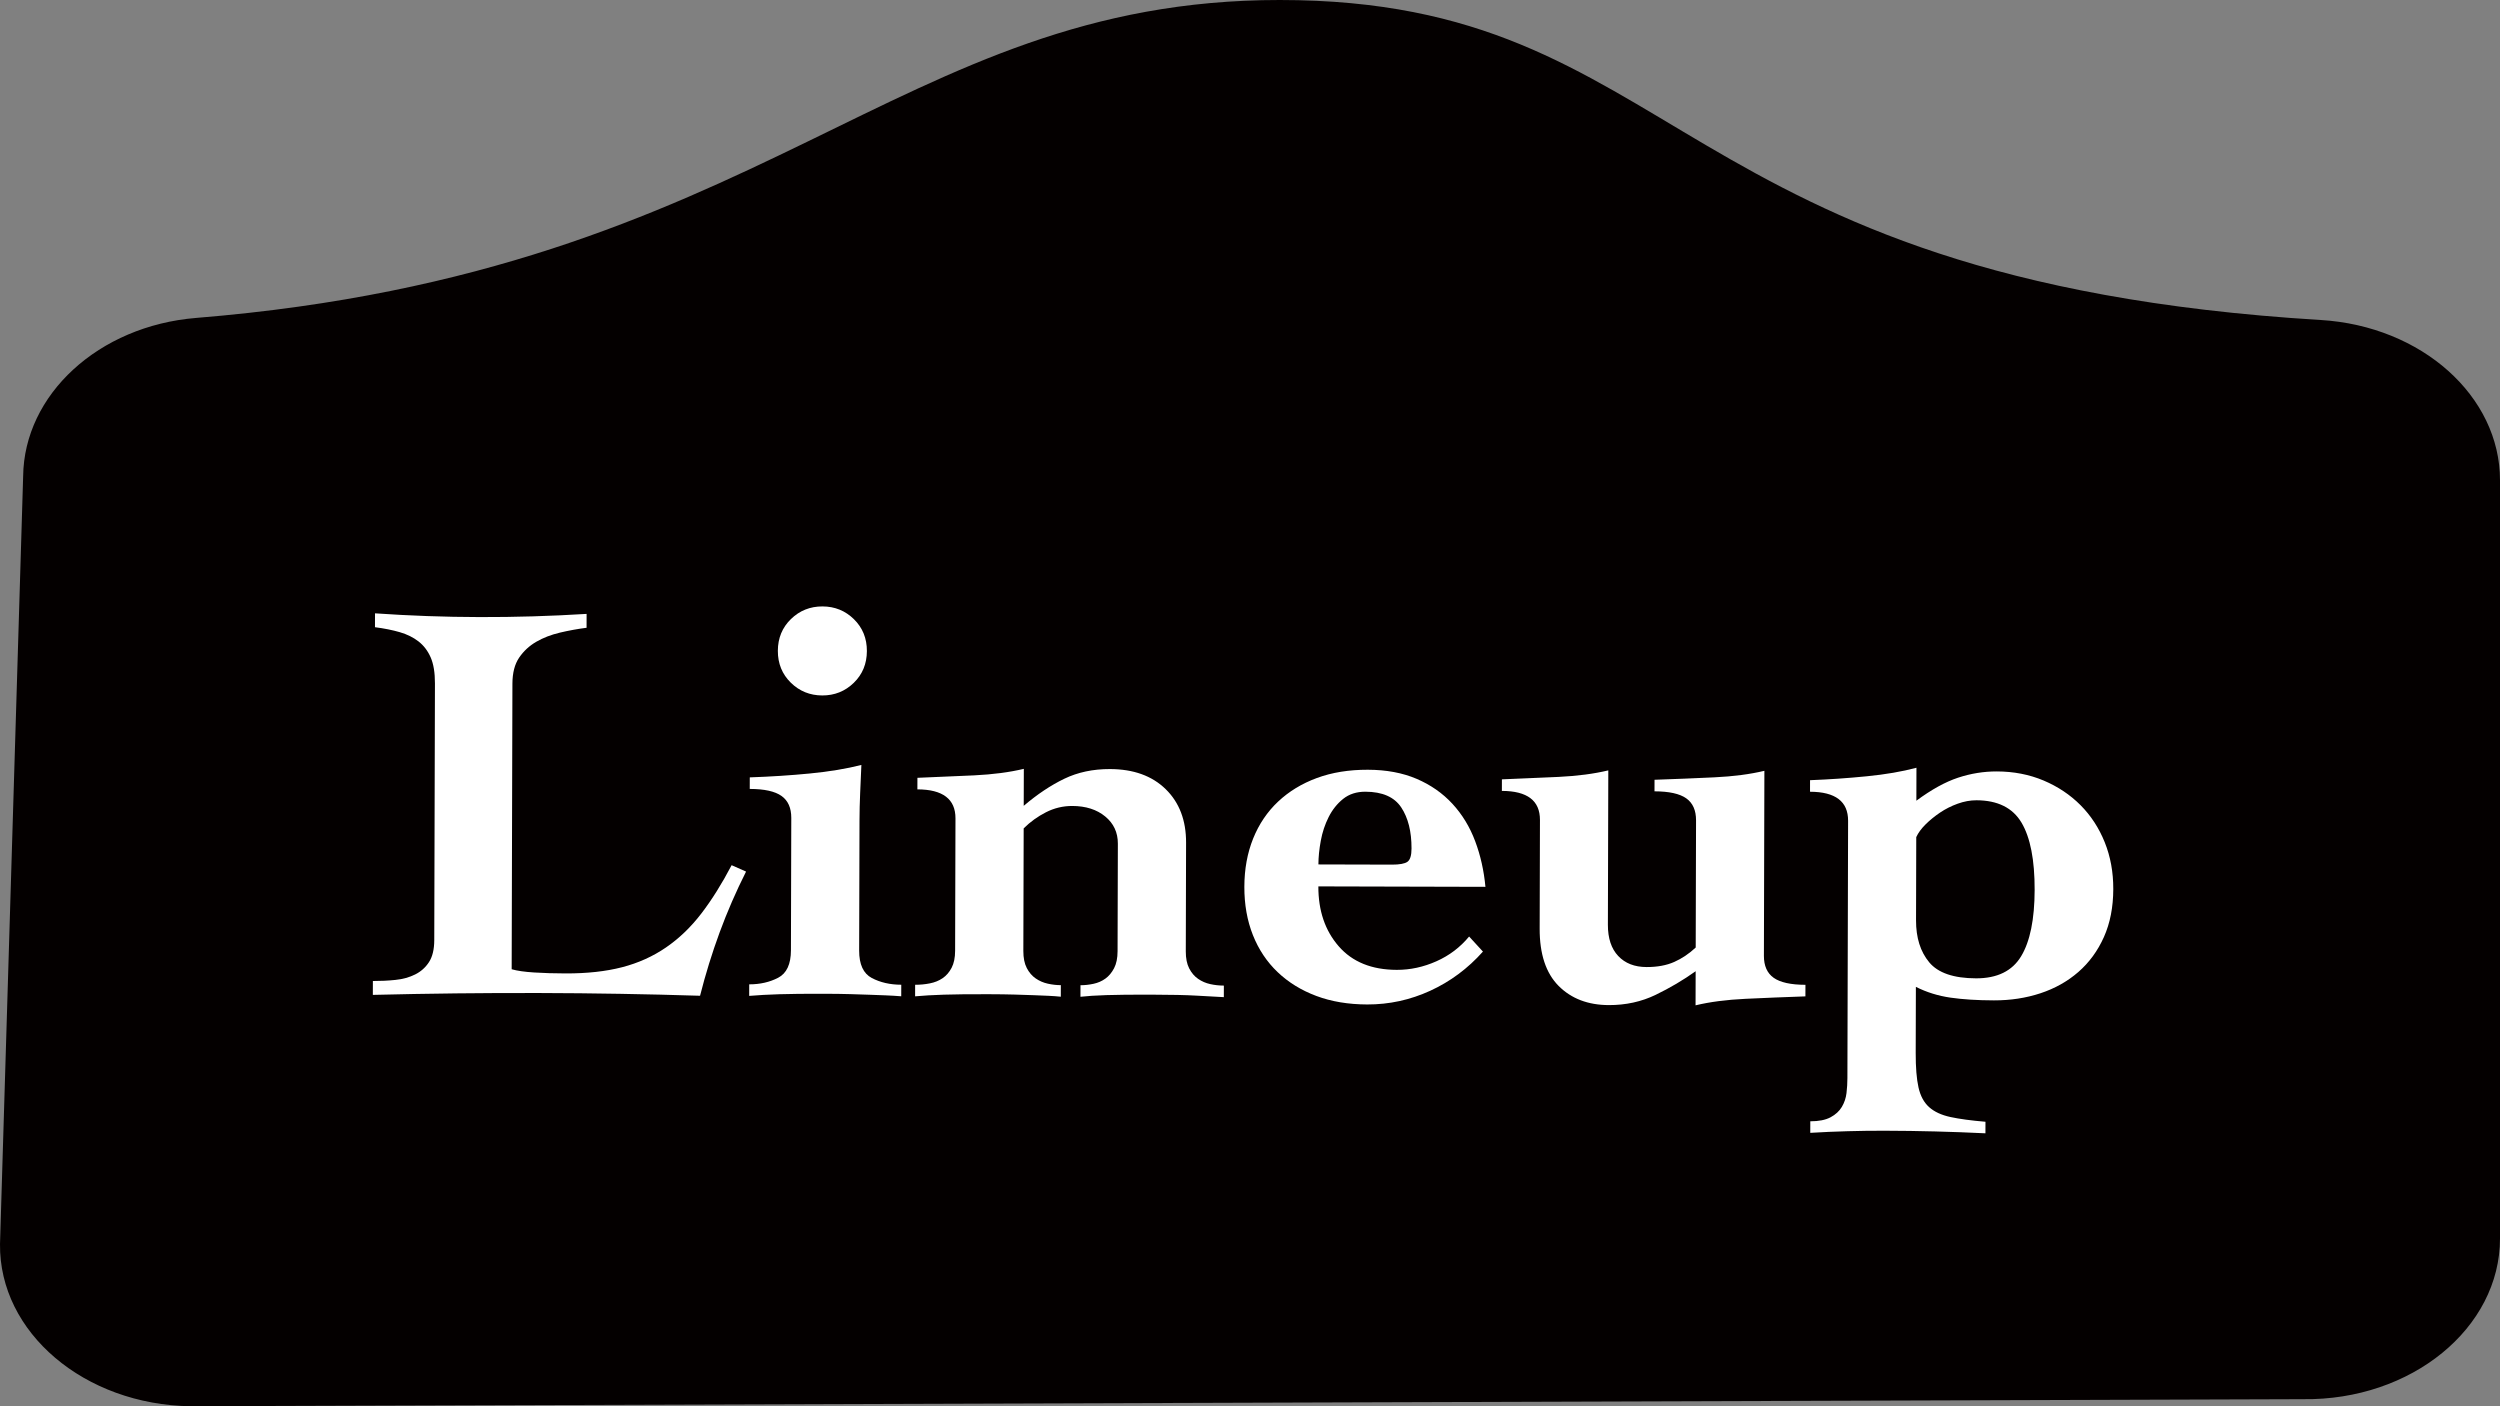
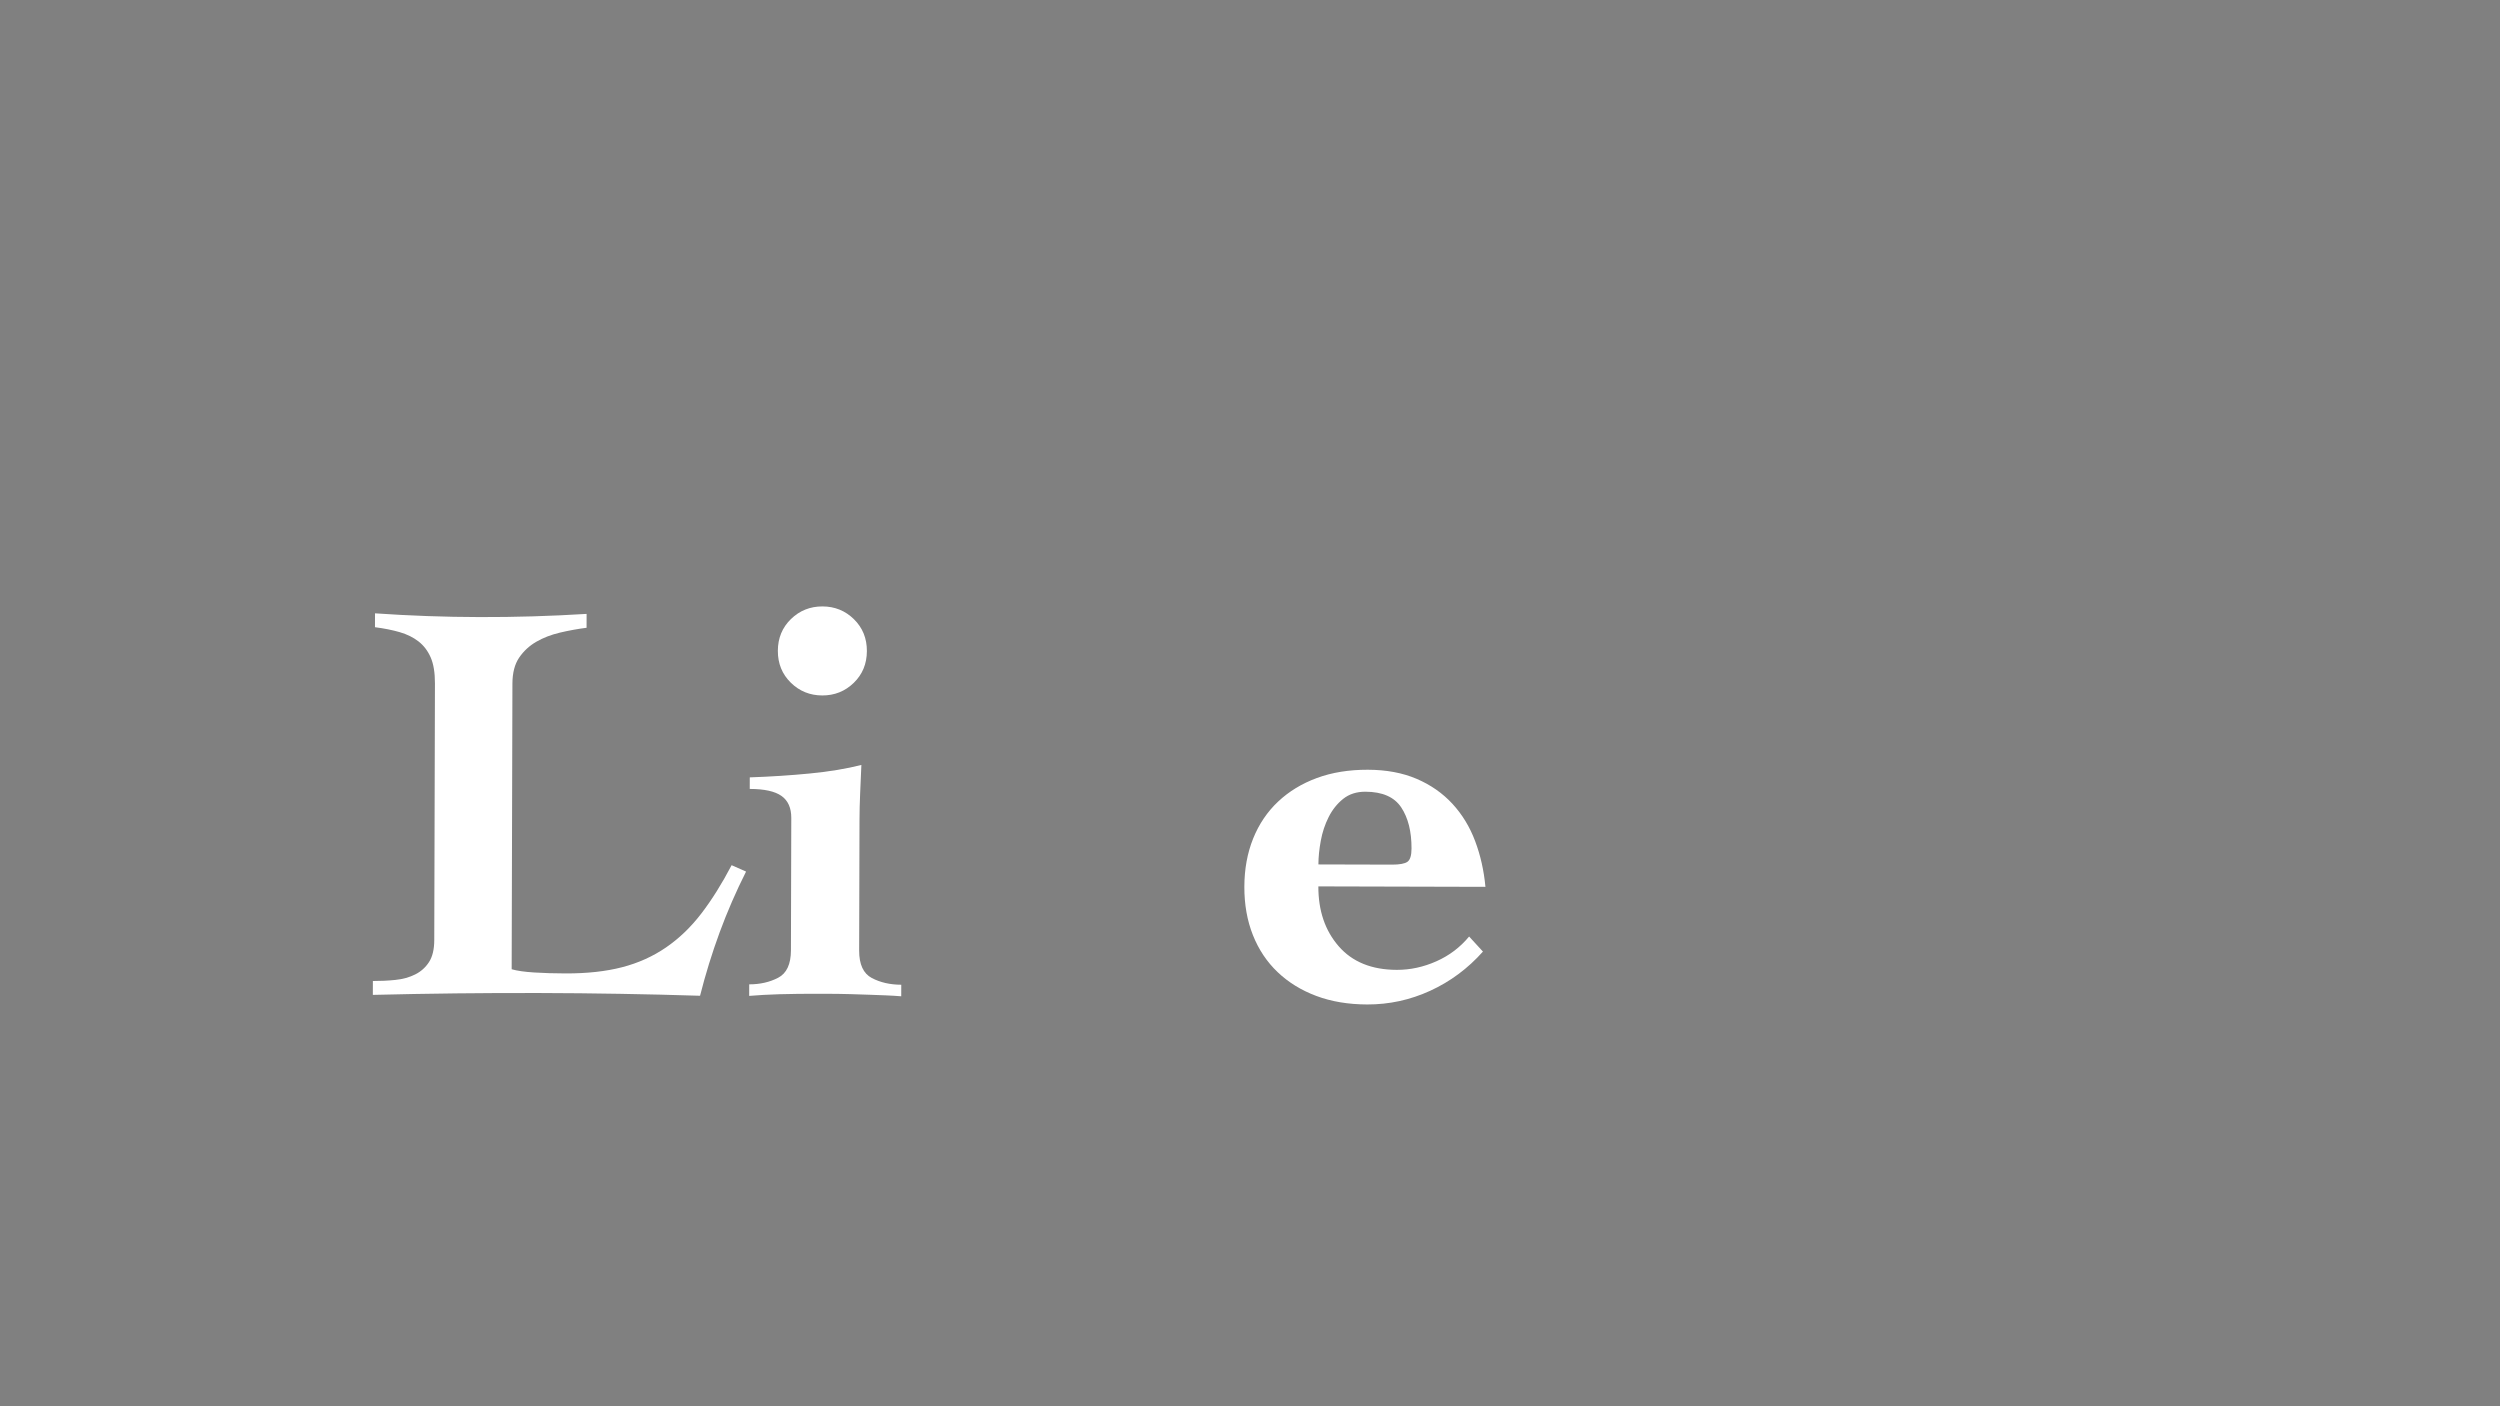
<svg xmlns="http://www.w3.org/2000/svg" id="_レイヤー_2" data-name="レイヤー 2" viewBox="0 0 320 180">
  <rect x="0" y="0" width="320" height="180" fill="#808080" stroke="none" />
  <defs>
    <style>
      .cls-1 {
        fill: #040000;
      }

      .cls-2 {
        fill: #fff;
      }
    </style>
  </defs>
  <g id="_ハチ食品LP" data-name="ハチ食品LP">
-     <path class="cls-1" d="M320,61.466c0-10.754-10.01-19.723-22.951-20.507C213.187,35.877,215.47,0,163.798,0,114.598,0,98.073,34.764,25.122,40.693c-12.53,1.018-22.045,9.831-22.159,20.266L.001,159.241c-.124,11.312,10.795,20.585,24.443,20.759l270.349-.904c13.859.177,25.208-9.086,25.208-20.573V61.466Z" />
    <g>
      <path class="cls-2" d="M55.673,87.481c.003-1.381-.179-2.491-.546-3.332-.368-.839-.884-1.519-1.548-2.039-.665-.52-1.466-.916-2.402-1.19-.937-.272-1.996-.486-3.18-.637l.004-1.776c4.439.308,8.903.468,13.393.479,4.538.013,9.103-.124,13.691-.407l-.004,1.776c-1.136.144-2.271.352-3.406.619-1.136.269-2.147.66-3.037,1.176-.89.517-1.62,1.193-2.188,2.029-.57.839-.856,1.947-.86,3.328l-.097,36.556c.689.2,1.651.337,2.885.415,1.232.077,2.564.118,3.996.121,2.763.008,5.181-.256,7.254-.795,2.073-.536,3.95-1.383,5.63-2.537,1.68-1.155,3.189-2.606,4.526-4.354,1.336-1.748,2.625-3.804,3.864-6.169l1.848.818c-1.291,2.563-2.419,5.163-3.388,7.799-.969,2.638-1.803,5.336-2.501,8.096-3.403-.108-6.82-.19-10.248-.248-3.429-.06-6.845-.093-10.249-.102-3.552-.01-7.117.005-10.693.045-3.578.04-7.142.104-10.694.193l.005-1.776c.986.003,1.948-.042,2.886-.14.937-.096,1.777-.328,2.518-.696.741-.368,1.334-.896,1.78-1.586.446-.689.67-1.626.674-2.811l.087-32.855Z" />
      <path class="cls-2" d="M109.972,121.665c-.004,1.775.534,2.949,1.619,3.519,1.083.571,2.34.858,3.771.862l-.004,1.479c-.641-.052-1.283-.091-1.923-.117-.642-.026-1.332-.052-2.072-.078-.739-.027-1.579-.055-2.516-.081-.938-.028-2.047-.043-3.33-.046-2.418-.007-4.342.013-5.772.059-1.432.045-2.714.115-3.849.212l.004-1.479c1.38.003,2.615-.276,3.702-.842,1.086-.563,1.633-1.735,1.638-3.511l.045-16.946c.003-1.282-.414-2.221-1.251-2.814-.838-.596-2.193-.895-4.067-.899l.004-1.479c2.664-.092,5.229-.257,7.697-.498,2.467-.24,4.664-.604,6.589-1.093-.053,1.233-.106,2.441-.158,3.626-.053,1.184-.08,2.344-.083,3.478l-.044,16.65ZM105.279,77.622c1.578.004,2.921.552,4.028,1.639,1.107,1.089,1.659,2.446,1.654,4.074s-.562,2.984-1.676,4.066c-1.113,1.082-2.459,1.621-4.037,1.617-1.58-.005-2.922-.551-4.029-1.639s-1.659-2.447-1.654-4.075.563-2.982,1.676-4.065c1.113-1.081,2.458-1.622,4.038-1.617Z" />
-       <path class="cls-2" d="M131.036,103.147c1.73-1.475,3.46-2.629,5.189-3.464,1.729-.834,3.678-1.249,5.85-1.243,3.009.008,5.388.866,7.134,2.573,1.746,1.705,2.617,3.991,2.609,6.852l-.037,13.912c-.003.888.144,1.616.438,2.184.295.569.676,1.014,1.144,1.335.468.322.985.547,1.553.67.566.126,1.146.188,1.738.19l-.004,1.479c-1.035-.053-2.208-.117-3.515-.194s-3.244-.119-5.809-.126c-2.417-.007-4.317.013-5.697.059-1.383.045-2.493.115-3.331.213l.004-1.479c.542.002,1.098-.059,1.665-.181.567-.121,1.074-.342,1.519-.662.445-.319.816-.762,1.114-1.329.297-.565.447-1.294.449-2.182l.037-13.765c.004-1.43-.537-2.592-1.619-3.481-1.083-.891-2.488-1.339-4.215-1.344-1.184-.003-2.307.266-3.368.806-1.063.54-2.015,1.228-2.854,2.063l-.042,15.688c-.003.888.144,1.617.438,2.184.295.569.676,1.014,1.144,1.335.468.323.985.547,1.553.671.566.125,1.121.188,1.664.189l-.004,1.479c-.493-.051-1.011-.09-1.554-.115-.543-.027-1.172-.052-1.887-.078-.715-.027-1.542-.054-2.479-.081-.938-.027-2.048-.042-3.33-.046-2.418-.007-4.329.013-5.735.059-1.407.046-2.627.115-3.664.212l.004-1.479c.641.002,1.27-.058,1.887-.18.617-.121,1.16-.342,1.63-.662.469-.319.853-.762,1.151-1.329.297-.565.447-1.294.449-2.182l.046-16.946c.006-2.466-1.619-3.704-4.875-3.713l.004-1.479c2.417-.092,4.835-.197,7.254-.313,2.416-.117,4.539-.396,6.365-.835l-.013,4.736Z" />
      <path class="cls-2" d="M168.75,113.459c-.009,3.108.859,5.663,2.606,7.666,1.745,2.003,4.222,3.009,7.429,3.017,1.727.005,3.417-.36,5.072-1.097,1.654-.735,3.05-1.792,4.189-3.17l1.771,1.928c-1.93,2.167-4.18,3.837-6.747,5.015-2.569,1.177-5.259,1.762-8.07,1.754-2.418-.007-4.588-.37-6.51-1.09s-3.573-1.735-4.95-3.047c-1.378-1.311-2.434-2.893-3.169-4.745-.735-1.852-1.1-3.912-1.094-6.182.006-2.269.382-4.328,1.126-6.176.745-1.849,1.81-3.424,3.195-4.728,1.384-1.303,3.04-2.311,4.966-3.021,1.926-.709,4.097-1.062,6.515-1.056,2.368.006,4.45.395,6.25,1.164,1.799.771,3.325,1.834,4.58,3.194,1.254,1.36,2.224,2.954,2.91,4.781.686,1.826,1.124,3.776,1.316,5.849l-21.386-.057ZM178.155,110.673c.986.002,1.652-.119,1.999-.365.345-.245.52-.813.521-1.701.006-2.17-.433-3.923-1.317-5.257-.885-1.335-2.412-2.005-4.583-2.011-1.135-.003-2.085.304-2.851.917-.768.615-1.386,1.392-1.856,2.326-.473.937-.808,1.947-1.007,3.032-.201,1.085-.302,2.097-.305,3.033l9.398.025Z" />
-       <path class="cls-2" d="M225.78,122.343c-.004,1.283.412,2.221,1.25,2.815.837.594,2.192.894,4.067.898l-.004,1.48c-2.664.092-5.217.195-7.659.312-2.442.115-4.578.395-6.403.834l.012-4.365c-1.583,1.13-3.287,2.137-5.114,3.02-1.828.884-3.827,1.321-5.997,1.315-2.664-.007-4.809-.826-6.432-2.458-1.624-1.633-2.432-4.077-2.423-7.333l.037-13.912c.006-2.466-1.618-3.704-4.874-3.713l.004-1.479c2.416-.093,4.835-.197,7.253-.313,2.416-.117,4.539-.396,6.366-.835l-.053,19.759c-.005,1.727.436,3.06,1.321,3.999.886.94,2.093,1.411,3.622,1.415,1.381.004,2.565-.215,3.554-.656.987-.44,1.901-1.056,2.743-1.842l.044-16.28c.003-1.282-.414-2.222-1.251-2.815-.838-.595-2.193-.895-4.067-.899l.004-1.479c2.664-.092,5.217-.196,7.659-.312s4.577-.396,6.403-.835l-.062,23.681Z" />
-       <path class="cls-2" d="M254.135,145.063c-2.172-.105-4.317-.185-6.438-.239-2.122-.056-4.268-.085-6.438-.091-1.579-.005-3.17.016-4.772.062-1.604.044-3.195.113-4.773.209l.004-1.479c1.084.003,1.948-.169,2.591-.512.642-.345,1.124-.786,1.447-1.328.321-.543.521-1.134.597-1.774.075-.643.114-1.283.115-1.924l.088-32.93c.007-2.466-1.618-3.705-4.874-3.714l.004-1.479c2.417-.092,4.835-.258,7.254-.499,2.417-.239,4.539-.604,6.366-1.093l-.011,4.218c1.928-1.425,3.706-2.407,5.336-2.945,1.629-.538,3.282-.806,4.96-.802,2.17.006,4.167.395,5.991,1.164,1.822.771,3.398,1.821,4.728,3.157,1.328,1.335,2.36,2.918,3.095,4.744.735,1.828,1.101,3.827,1.095,5.997-.006,2.319-.407,4.365-1.2,6.139-.795,1.774-1.885,3.264-3.268,4.469-1.386,1.205-3.003,2.113-4.854,2.725-1.853.612-3.839.915-5.96.91-2.121-.006-3.972-.122-5.549-.349-1.579-.227-3.058-.686-4.437-1.381l-.022,8.436c-.005,1.875.113,3.355.358,4.441.243,1.085.697,1.926,1.362,2.52.664.594,1.575,1.015,2.734,1.266,1.158.25,2.65.451,4.476.604l-.004,1.479ZM245.253,117.807c-.006,2.22.556,4.01,1.688,5.369,1.131,1.36,3.127,2.043,5.989,2.051,2.712.008,4.639-.937,5.779-2.833,1.14-1.896,1.715-4.719,1.725-8.469.011-3.848-.55-6.723-1.679-8.625-1.131-1.902-3.053-2.857-5.765-2.865-.79-.002-1.592.145-2.406.438-.815.294-1.568.674-2.261,1.141-.692.468-1.31.971-1.854,1.513-.545.541-.94,1.083-1.188,1.624l-.028,10.656Z" />
    </g>
  </g>
</svg>